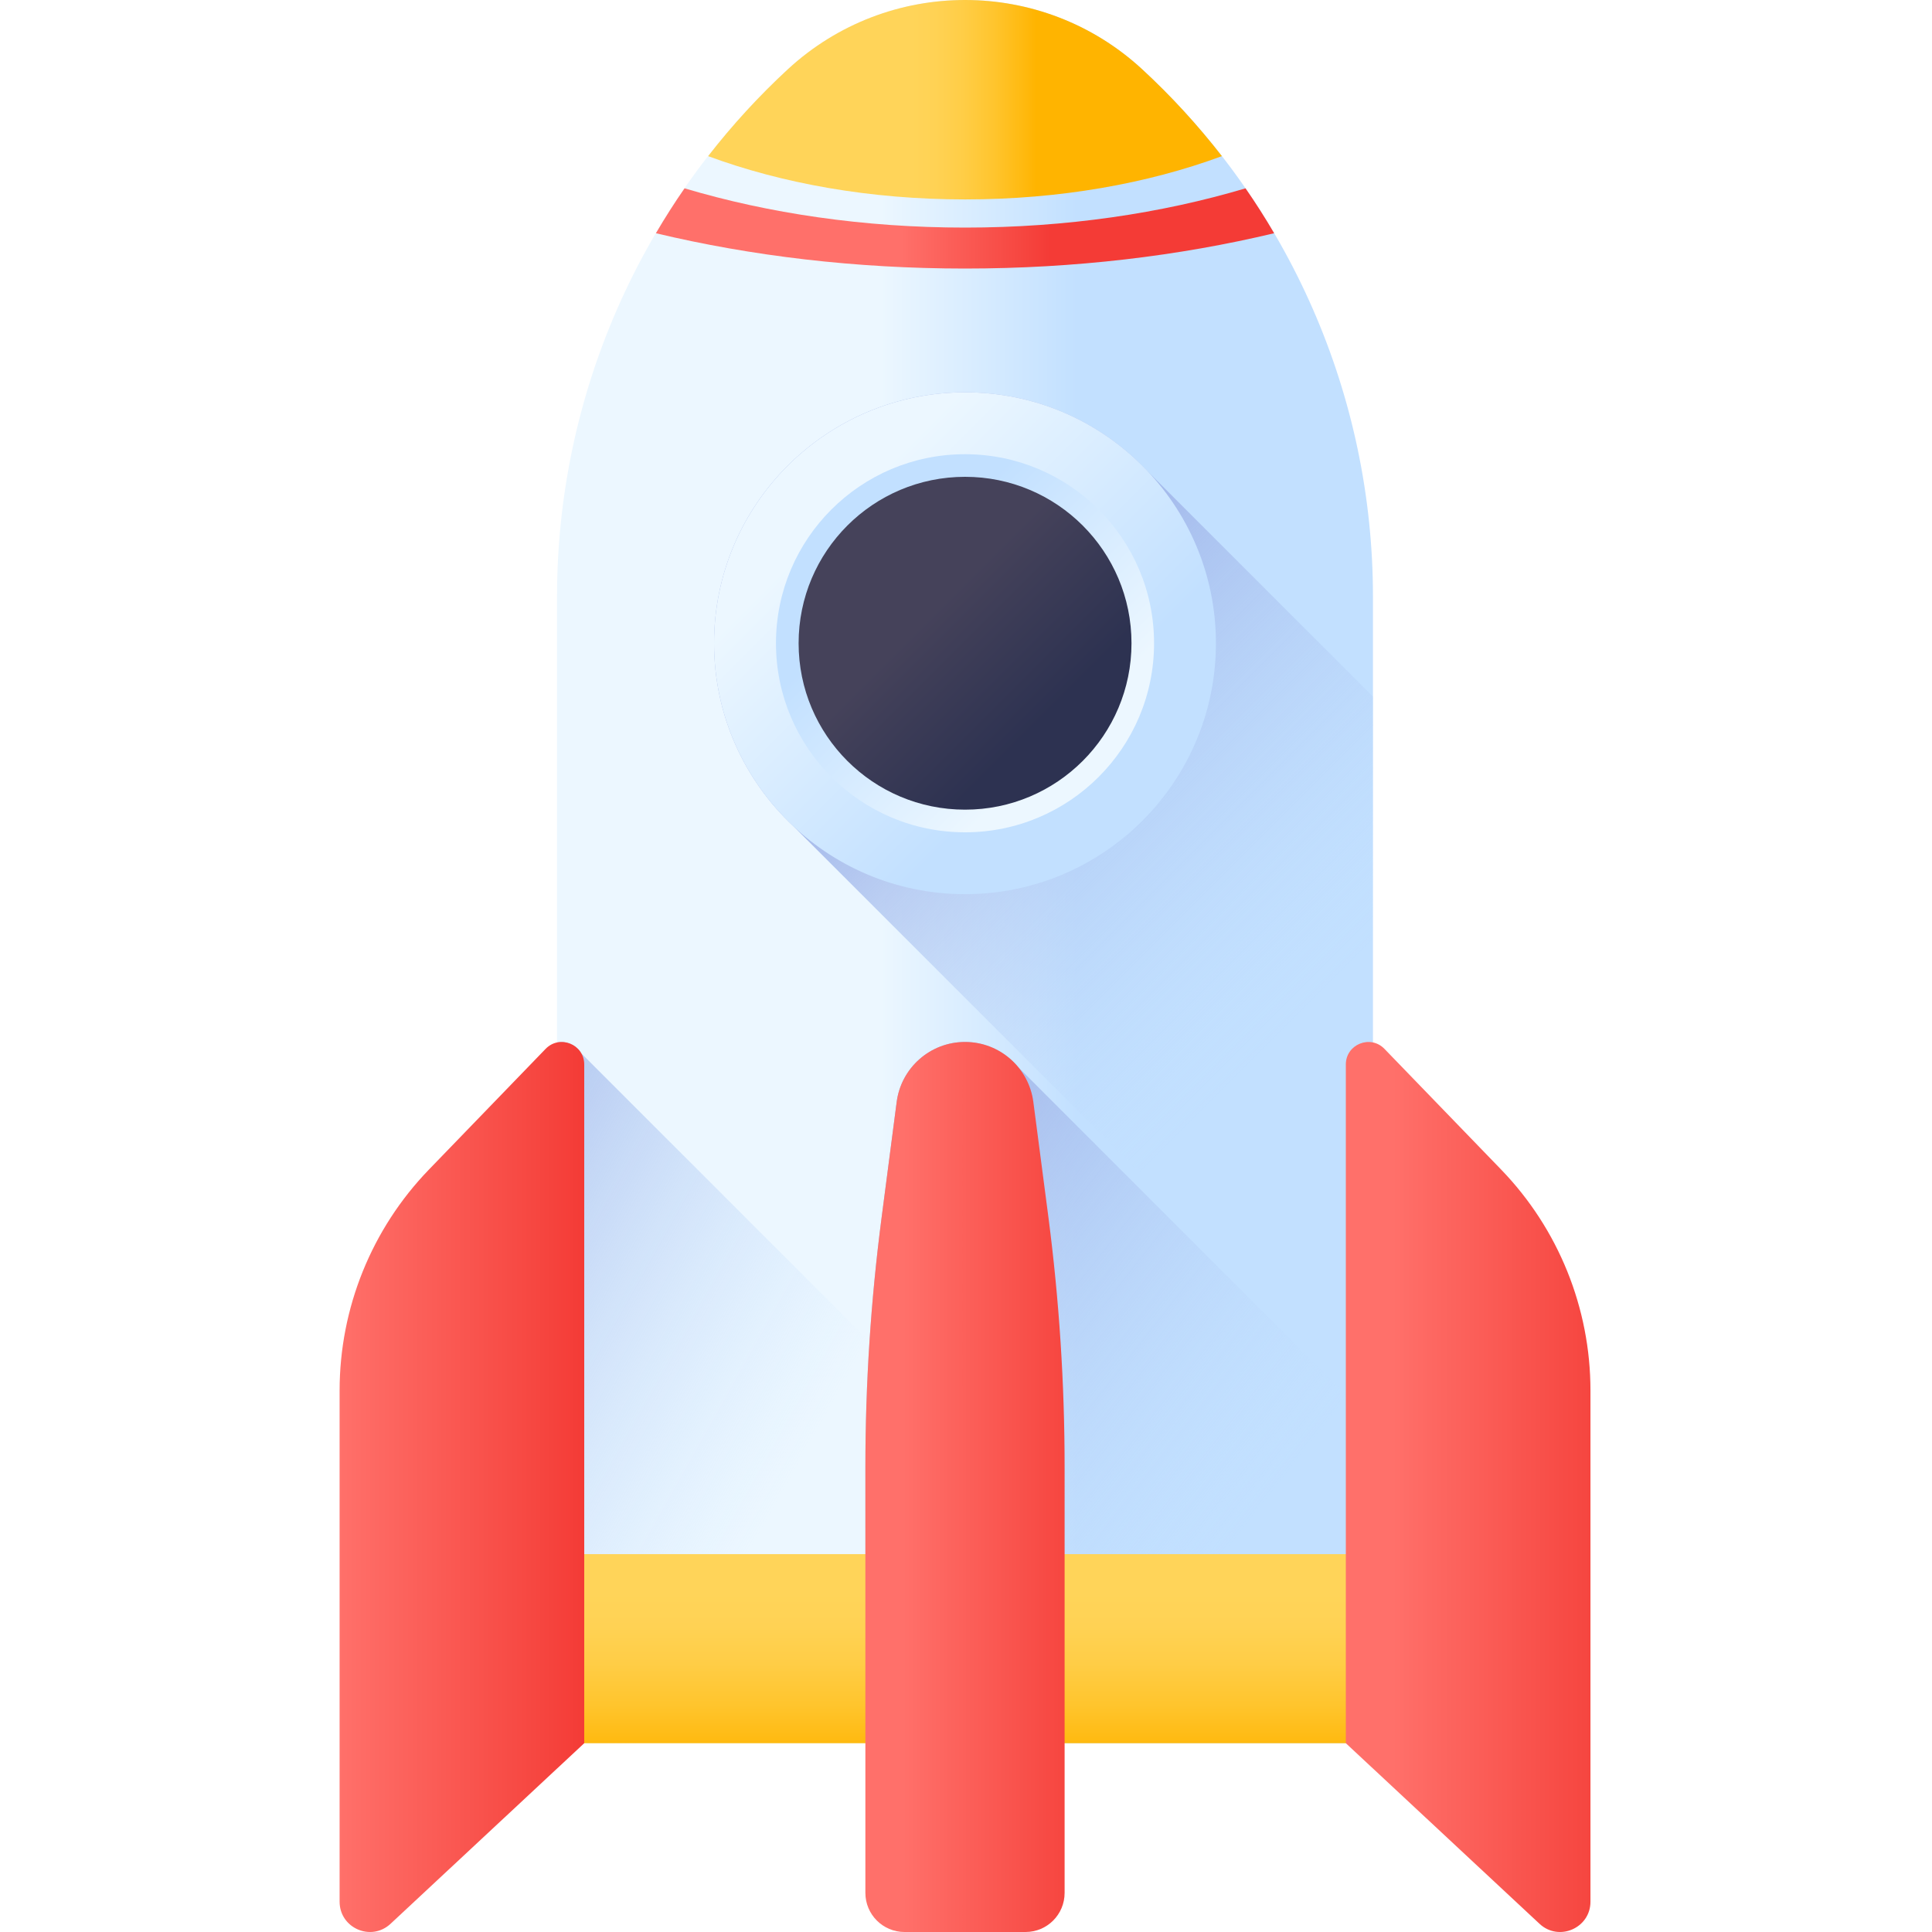
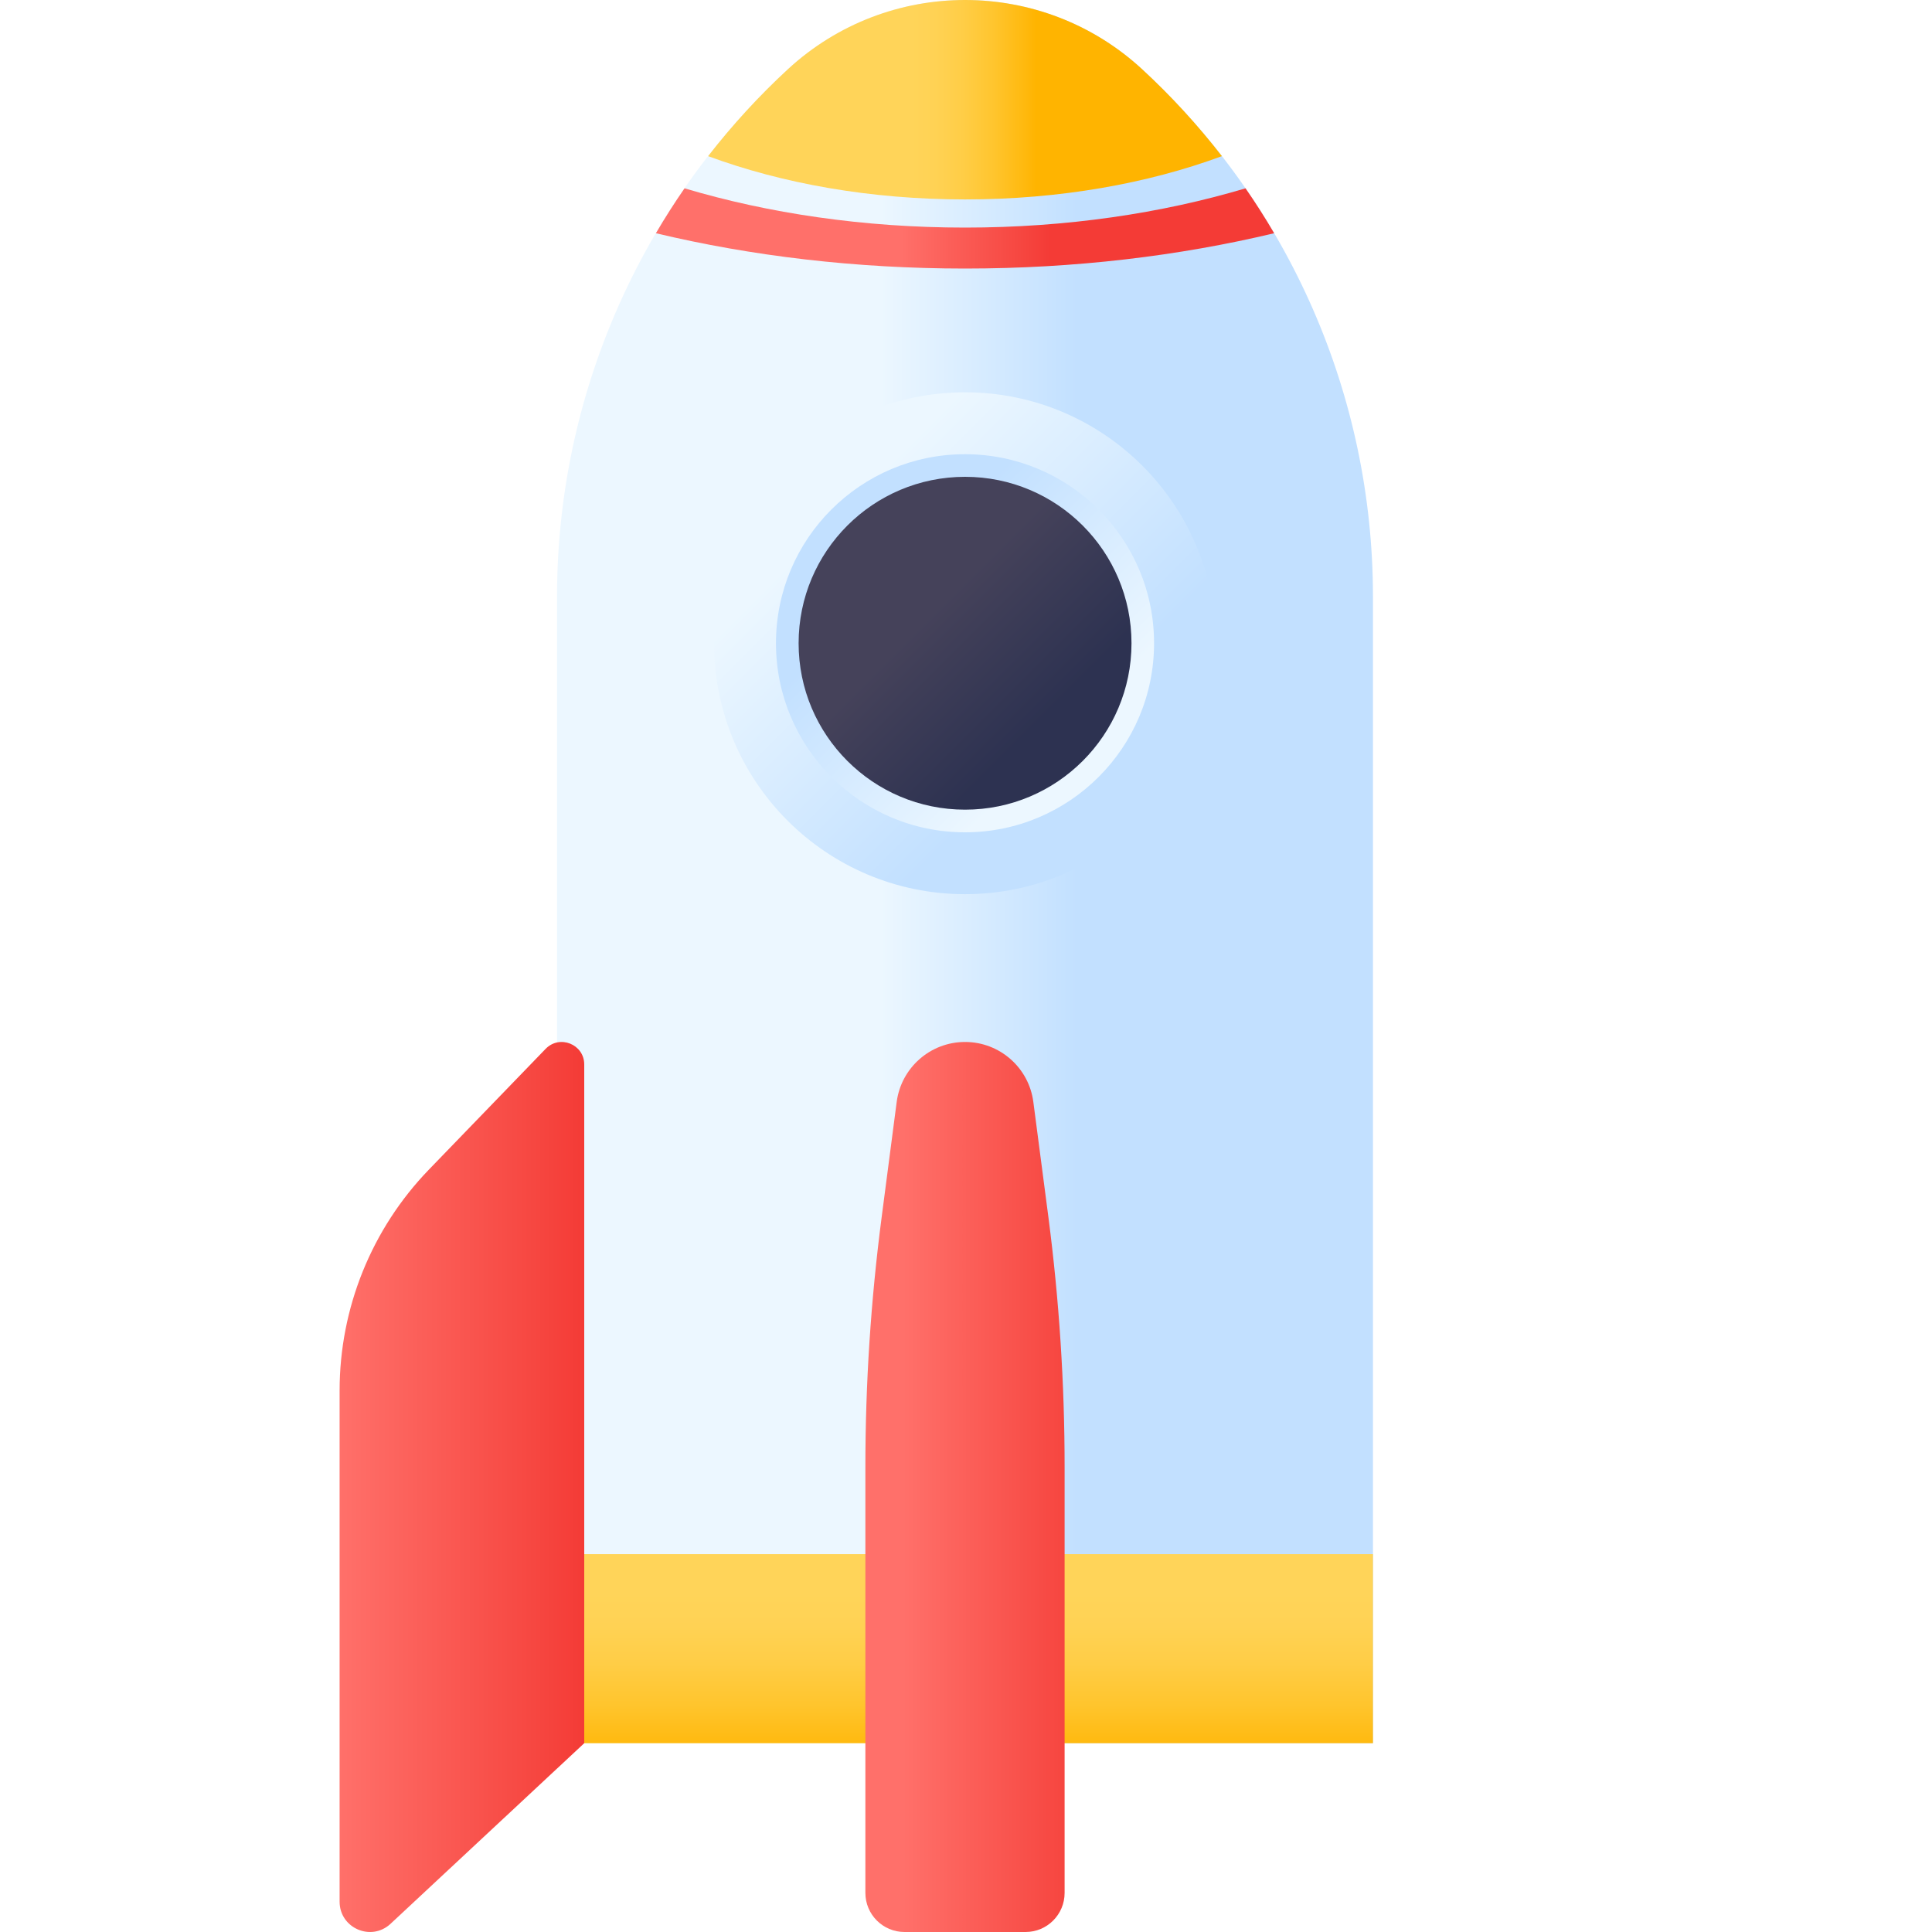
<svg xmlns="http://www.w3.org/2000/svg" width="50" height="50" viewBox="0 0 50 50" fill="none">
  <g clip-path="url(#clip0_328_799)">
    <path d="M35.532 45.114H14.416V15.438C14.416 10.256 16.581 5.31 20.387 1.794C22.977 -0.598 26.971 -0.598 29.56 1.794C33.367 5.31 35.532 10.256 35.532 15.438V45.114Z" fill="url(#paint0_linear_328_799)" />
-     <path d="M25.92 38.351C25.92 38.121 25.798 37.944 25.631 37.847L15.041 27.258C14.916 27.042 14.658 26.929 14.416 26.979V45.114H25.92V38.351Z" fill="url(#paint1_linear_328_799)" />
-     <path d="M35.532 45.114V36.799L26.355 27.621C26.025 27.219 25.527 26.966 24.975 26.966C24.079 26.966 23.322 27.631 23.206 28.52L22.816 31.51C22.537 33.651 22.396 35.807 22.396 37.965V45.114H35.532Z" fill="url(#paint2_linear_328_799)" />
    <path d="M14.416 40.221H35.532V45.114H14.416V40.221Z" fill="url(#paint3_linear_328_799)" />
-     <path d="M35.532 18.029L29.715 12.212C28.53 10.945 26.845 10.153 24.975 10.153C21.388 10.153 18.48 13.061 18.48 16.647C18.48 18.518 19.273 20.203 20.539 21.388L35.532 36.381V18.029Z" fill="url(#paint4_linear_328_799)" />
    <path d="M31.468 16.647C31.468 20.233 28.561 23.141 24.975 23.141C21.388 23.141 18.48 20.233 18.48 16.647C18.48 13.061 21.388 10.153 24.975 10.153C28.561 10.153 31.468 13.061 31.468 16.647Z" fill="url(#paint5_linear_328_799)" />
    <path d="M29.867 16.647C29.867 19.349 27.676 21.54 24.974 21.54C22.272 21.54 20.082 19.349 20.082 16.647C20.082 13.945 22.272 11.755 24.974 11.755C27.676 11.755 29.867 13.945 29.867 16.647Z" fill="url(#paint6_linear_328_799)" />
    <path d="M29.283 16.647C29.283 19.026 27.354 20.954 24.976 20.954C22.596 20.954 20.668 19.026 20.668 16.647C20.668 14.268 22.596 12.34 24.976 12.34C27.354 12.34 29.283 14.268 29.283 16.647Z" fill="url(#paint7_linear_328_799)" />
    <path d="M14.12 27.145L11.101 30.268C9.618 31.802 8.789 33.853 8.789 35.987V49.215C8.789 49.9 9.606 50.255 10.107 49.788L15.12 45.114V27.549C15.12 27.026 14.484 26.769 14.12 27.145Z" fill="url(#paint8_linear_328_799)" />
-     <path d="M35.83 27.145L38.849 30.268C40.332 31.802 41.161 33.853 41.161 35.987V49.215C41.161 49.9 40.343 50.255 39.843 49.788L34.83 45.114V27.549C34.83 27.026 35.466 26.769 35.83 27.145Z" fill="url(#paint9_linear_328_799)" />
    <path d="M24.975 26.966C24.079 26.966 23.322 27.631 23.206 28.52L22.816 31.51C22.537 33.651 22.396 35.807 22.396 37.965V48.988C22.396 49.547 22.85 50 23.408 50H26.541C27.1 50 27.552 49.547 27.552 48.988V37.965C27.552 35.807 27.412 33.651 27.134 31.51L26.743 28.52C26.628 27.631 25.871 26.966 24.975 26.966Z" fill="url(#paint10_linear_328_799)" />
    <path d="M29.561 1.794C26.971 -0.598 22.978 -0.598 20.388 1.794C19.635 2.49 18.947 3.242 18.326 4.041C20.24 4.749 22.523 5.161 24.975 5.161C27.426 5.161 29.709 4.749 31.623 4.041C31.002 3.242 30.315 2.49 29.561 1.794Z" fill="url(#paint11_linear_328_799)" />
    <path d="M32.234 4.874C30.063 5.521 27.595 5.89 24.975 5.89C22.355 5.89 19.887 5.521 17.716 4.874C17.454 5.252 17.207 5.64 16.975 6.036C19.436 6.624 22.139 6.95 24.975 6.95C27.811 6.95 30.514 6.624 32.975 6.036C32.743 5.64 32.496 5.252 32.234 4.874Z" fill="url(#paint12_linear_328_799)" />
  </g>
  <defs>
    <linearGradient id="paint0_linear_328_799" x1="22.787" y1="22.557" x2="27.885" y2="22.557" gradientUnits="userSpaceOnUse">
      <stop stop-color="#ECF7FF" />
      <stop offset="1" stop-color="#C2E0FF" />
    </linearGradient>
    <linearGradient id="paint1_linear_328_799" x1="20.03" y1="39.117" x2="8.086" y2="32.411" gradientUnits="userSpaceOnUse">
      <stop offset="0.003" stop-color="#C2E0FF" stop-opacity="0" />
      <stop offset="0.076" stop-color="#BFDCFD" stop-opacity="0.075" />
      <stop offset="1" stop-color="#9EB2E7" />
    </linearGradient>
    <linearGradient id="paint2_linear_328_799" x1="30.797" y1="41.393" x2="19.901" y2="32.82" gradientUnits="userSpaceOnUse">
      <stop offset="0.003" stop-color="#C2E0FF" stop-opacity="0" />
      <stop offset="0.076" stop-color="#BFDCFD" stop-opacity="0.075" />
      <stop offset="1" stop-color="#9EB2E7" />
    </linearGradient>
    <linearGradient id="paint3_linear_328_799" x1="24.974" y1="41.252" x2="24.974" y2="45.56" gradientUnits="userSpaceOnUse">
      <stop stop-color="#FFD459" />
      <stop offset="0.192" stop-color="#FFD254" />
      <stop offset="0.417" stop-color="#FFCD46" />
      <stop offset="0.658" stop-color="#FFC52E" />
      <stop offset="0.91" stop-color="#FFB90E" />
      <stop offset="1" stop-color="#FFB400" />
    </linearGradient>
    <linearGradient id="paint4_linear_328_799" x1="34.162" y1="25.834" x2="24.572" y2="16.244" gradientUnits="userSpaceOnUse">
      <stop offset="0.003" stop-color="#C2E0FF" stop-opacity="0" />
      <stop offset="0.076" stop-color="#BFDCFD" stop-opacity="0.075" />
      <stop offset="1" stop-color="#9EB2E7" />
    </linearGradient>
    <linearGradient id="paint5_linear_328_799" x1="21.655" y1="13.328" x2="27.341" y2="19.014" gradientUnits="userSpaceOnUse">
      <stop stop-color="#ECF7FF" />
      <stop offset="1" stop-color="#C2E0FF" />
    </linearGradient>
    <linearGradient id="paint6_linear_328_799" x1="27.475" y1="19.148" x2="23.191" y2="14.864" gradientUnits="userSpaceOnUse">
      <stop stop-color="#ECF7FF" />
      <stop offset="1" stop-color="#C2E0FF" />
    </linearGradient>
    <linearGradient id="paint7_linear_328_799" x1="24.153" y1="15.824" x2="26.968" y2="18.64" gradientUnits="userSpaceOnUse">
      <stop stop-color="#45425A" />
      <stop offset="1" stop-color="#2D3251" />
    </linearGradient>
    <linearGradient id="paint8_linear_328_799" x1="8.789" y1="38.483" x2="15.12" y2="38.483" gradientUnits="userSpaceOnUse">
      <stop stop-color="#FF706A" />
      <stop offset="0.811" stop-color="#F64640" />
      <stop offset="1" stop-color="#F43B36" />
    </linearGradient>
    <linearGradient id="paint9_linear_328_799" x1="36.037" y1="38.483" x2="42.314" y2="38.483" gradientUnits="userSpaceOnUse">
      <stop stop-color="#FF706A" />
      <stop offset="0.811" stop-color="#F64640" />
      <stop offset="1" stop-color="#F43B36" />
    </linearGradient>
    <linearGradient id="paint10_linear_328_799" x1="23.38" y1="38.483" x2="28.492" y2="38.483" gradientUnits="userSpaceOnUse">
      <stop stop-color="#FF706A" />
      <stop offset="0.811" stop-color="#F64640" />
      <stop offset="1" stop-color="#F43B36" />
    </linearGradient>
    <linearGradient id="paint11_linear_328_799" x1="23.598" y1="2.58" x2="26.808" y2="2.58" gradientUnits="userSpaceOnUse">
      <stop stop-color="#FFD459" />
      <stop offset="0.192" stop-color="#FFD254" />
      <stop offset="0.417" stop-color="#FFCD46" />
      <stop offset="0.658" stop-color="#FFC52E" />
      <stop offset="0.91" stop-color="#FFB90E" />
      <stop offset="1" stop-color="#FFB400" />
    </linearGradient>
    <linearGradient id="paint12_linear_328_799" x1="23.318" y1="5.912" x2="27.181" y2="5.912" gradientUnits="userSpaceOnUse">
      <stop stop-color="#FF706A" />
      <stop offset="0.811" stop-color="#F64640" />
      <stop offset="1" stop-color="#F43B36" />
    </linearGradient>
    <clipPath id="clip0_328_799">
      <rect width="50" height="50" fill="white" />
    </clipPath>
  </defs>
</svg>